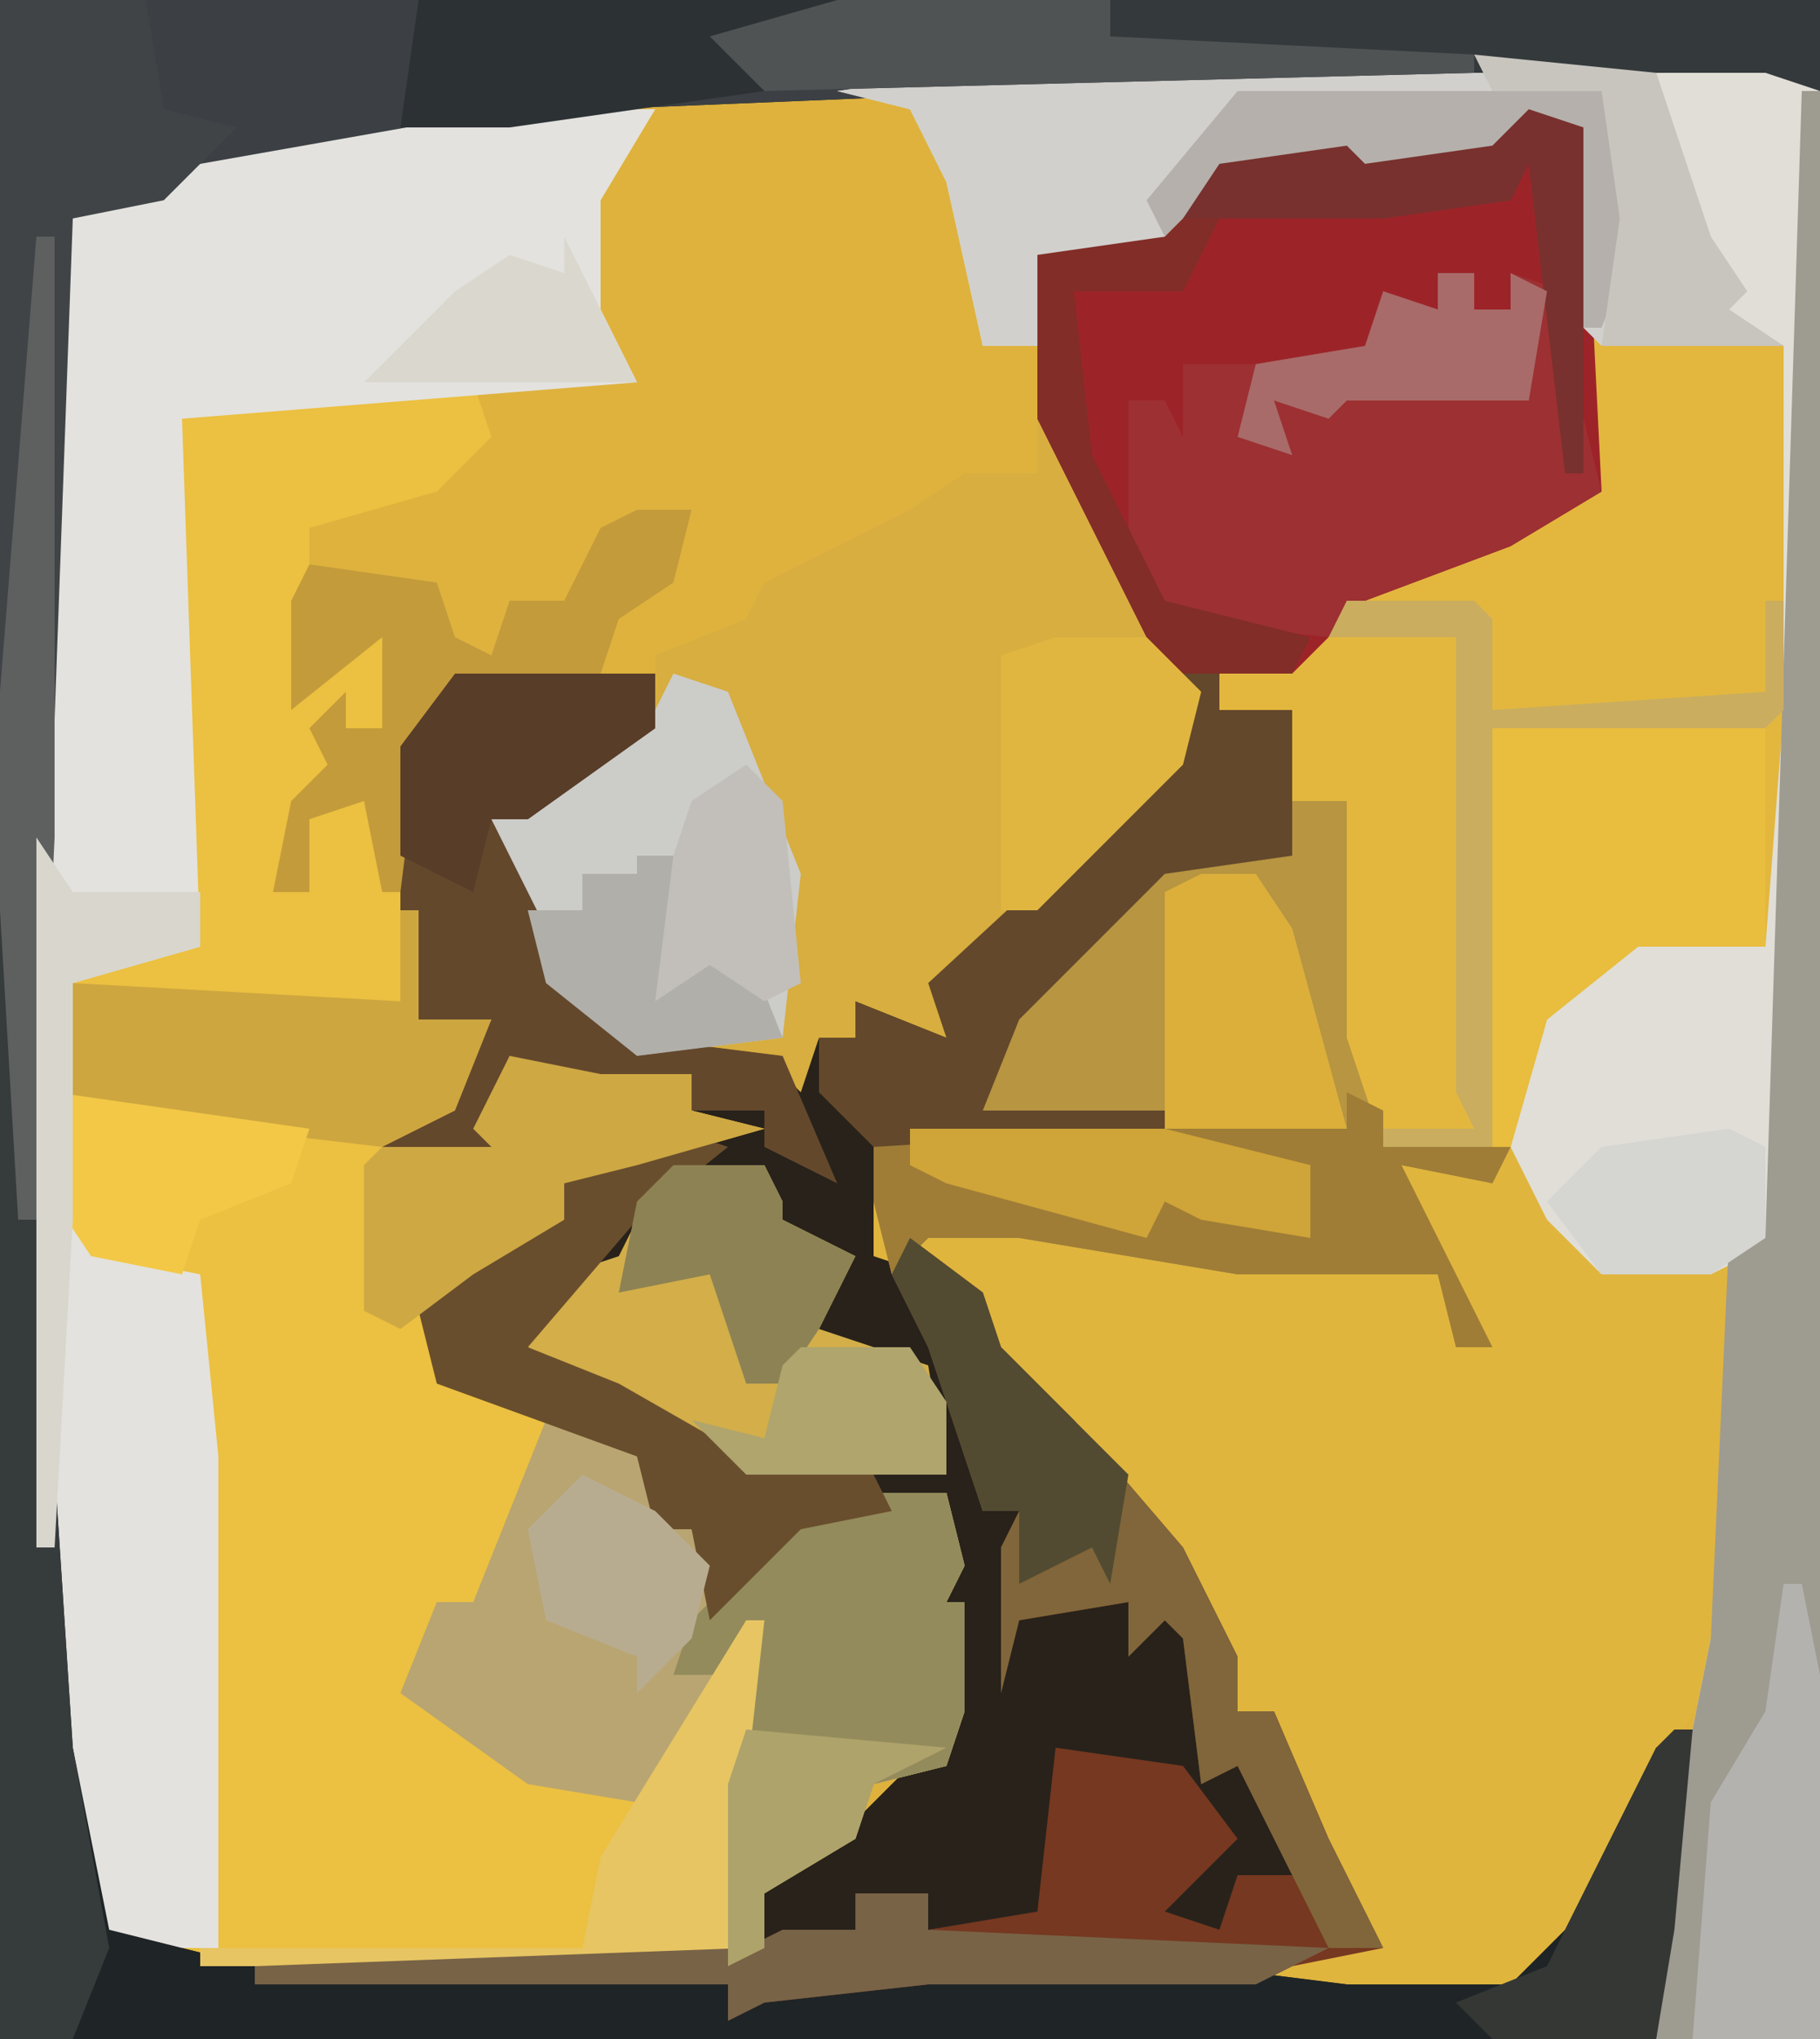
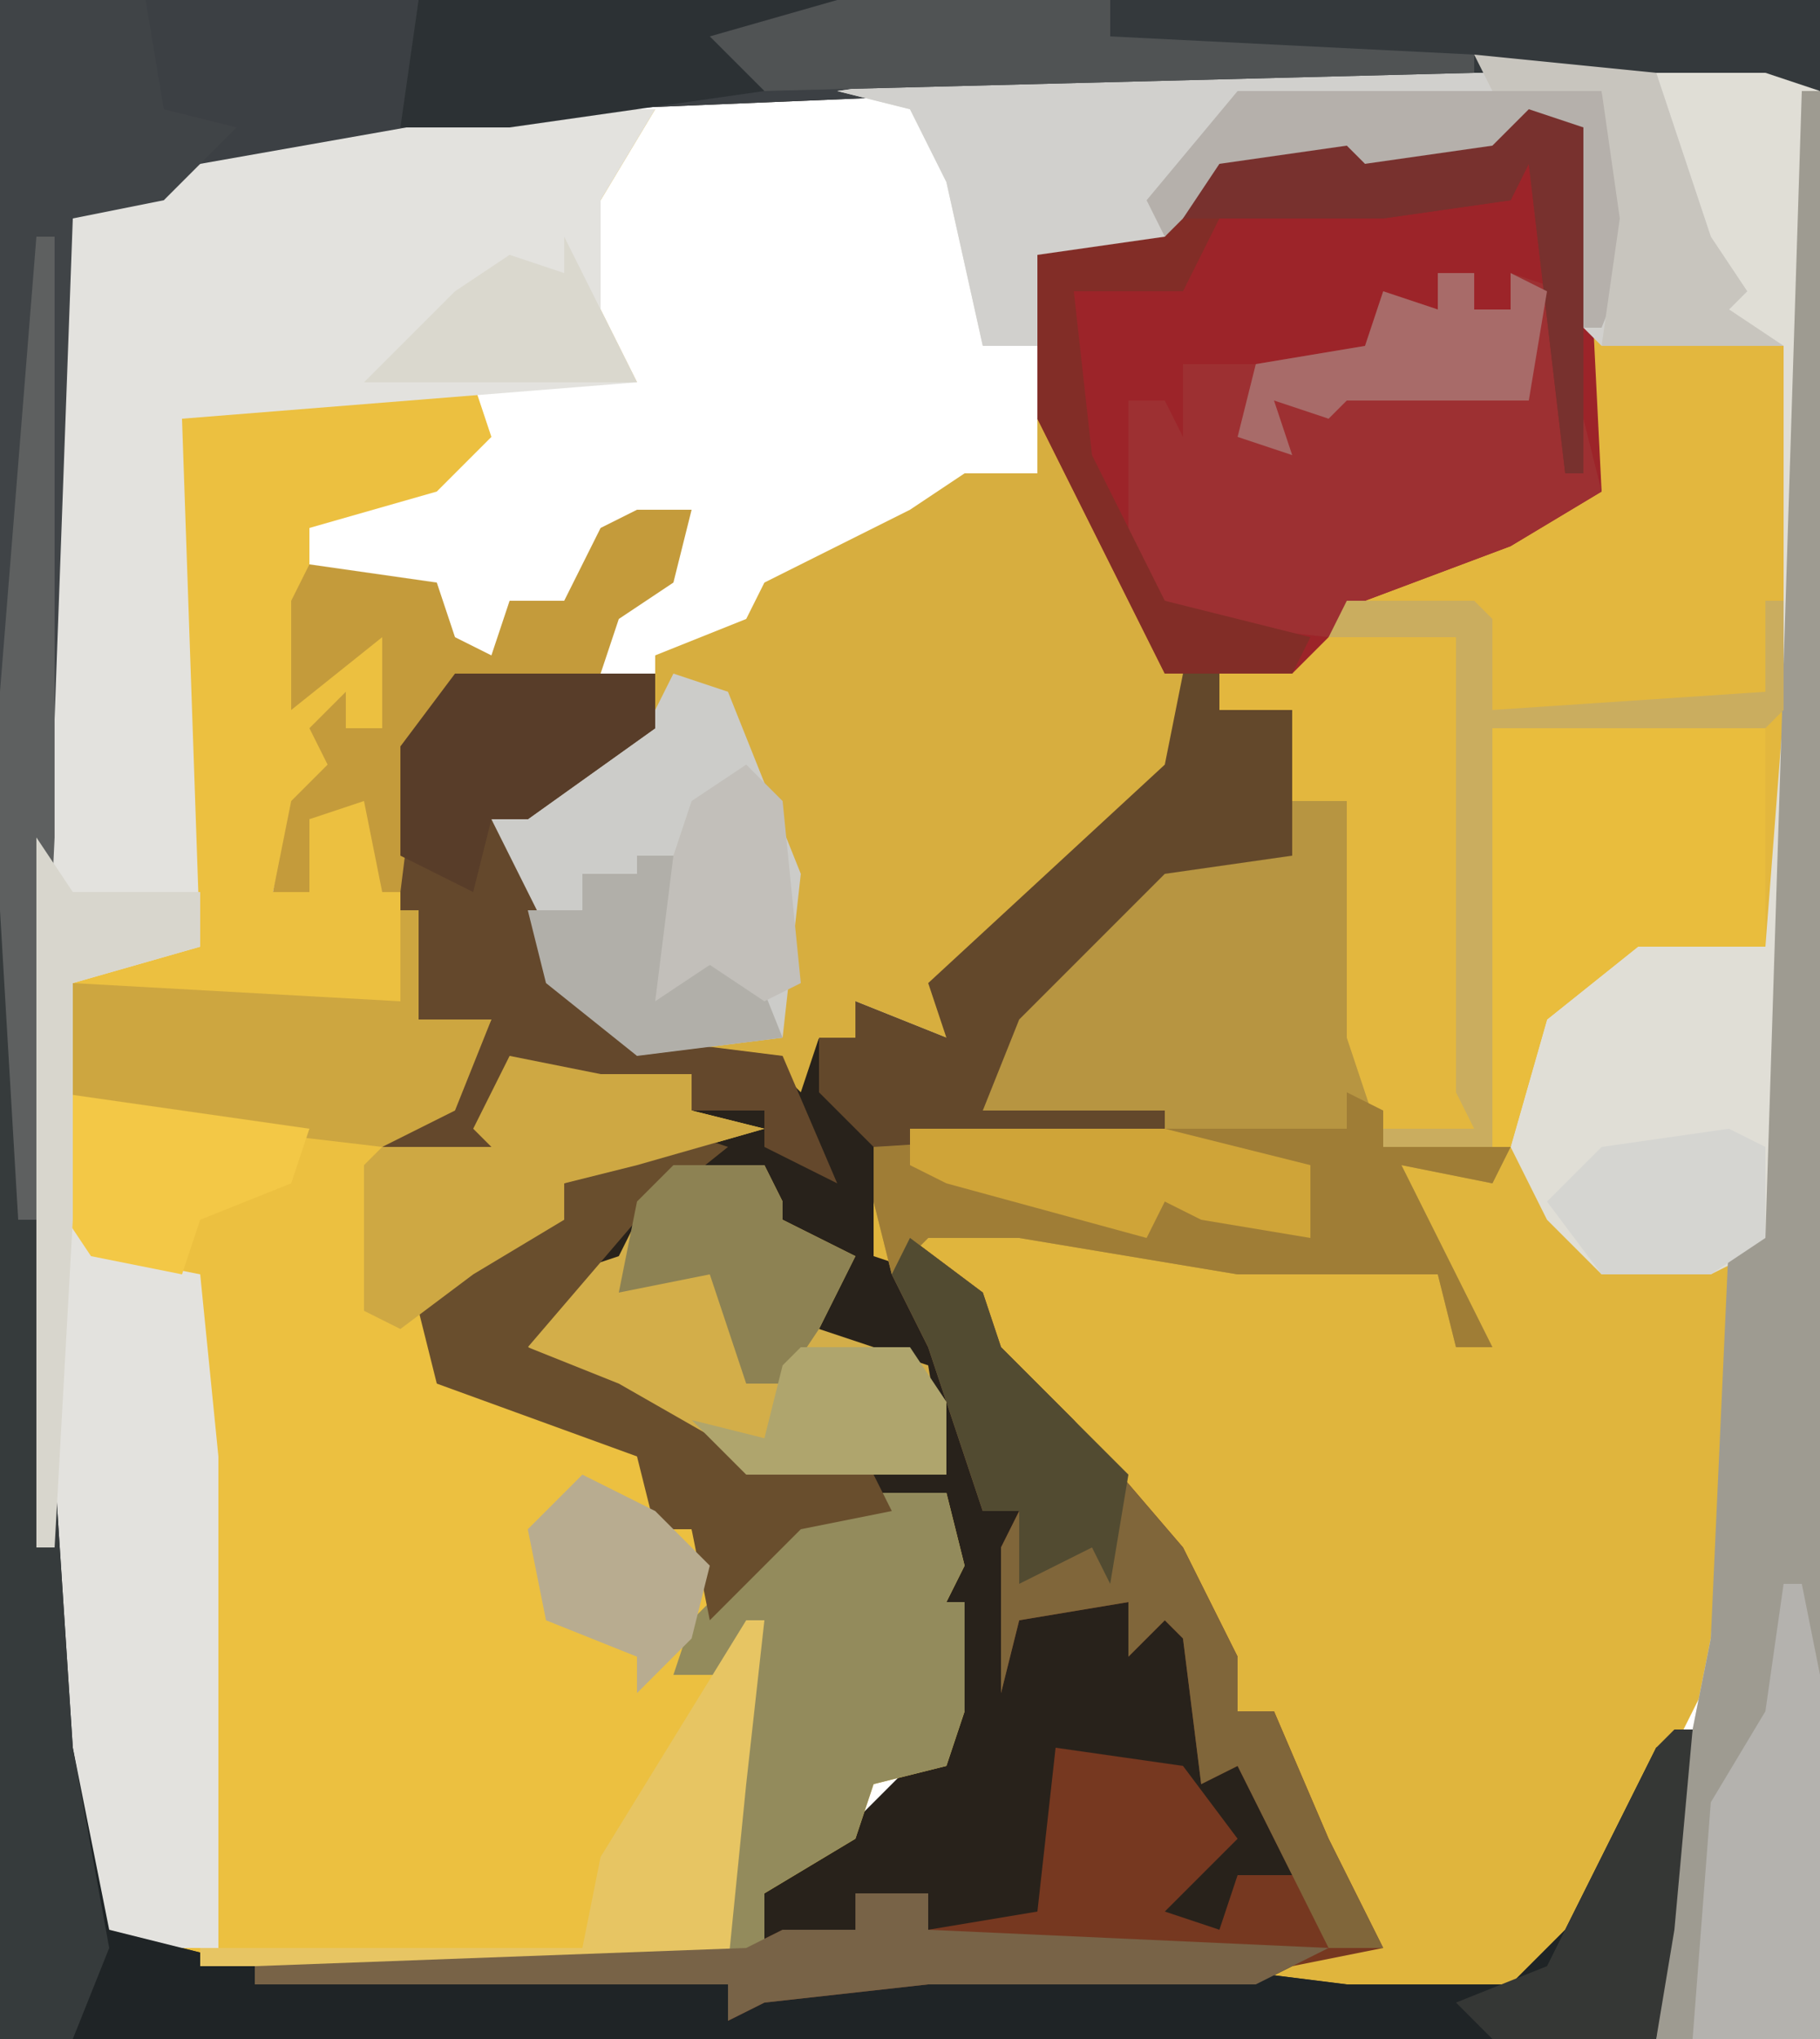
<svg xmlns="http://www.w3.org/2000/svg" version="1.1" width="100" height="112">
-   <path d="M0,0 L100,0 L100,112 L0,112 Z " fill="#DEB23D" transform="translate(0,0)" />
  <path d="M0,0 L100,0 L100,5 L97,4 L81,4 L33,6 L11,10 L4,12 L3,46 L3,85 L5,102 L6,106 L11,107 L41,107 L42,103 L47,100 L50,97 L49,95 L52,94 L52,89 L50,88 L52,86 L52,83 L45,83 L40,89 L38,86 L38,84 L36,84 L35,80 L24,76 L23,72 L28,67 L31,67 L31,65 L38,61 L38,59 L33,59 L33,64 L32,64 L32,59 L29,60 L28,59 L28,61 L29,64 L27,65 L27,63 L21,63 L26,58 L27,56 L23,56 L22,50 L22,41 L25,37 L36,37 L36,40 L29,45 L27,45 L32,55 L35,57 L43,58 L44,59 L45,57 L47,57 L47,55 L52,57 L51,54 L64,42 L65,38 L60,30 L57,23 L57,14 L64,13 L67,9 L74,8 L75,9 L82,8 L85,6 L87,7 L88,27 L83,30 L75,33 L71,37 L67,37 L67,39 L71,39 L71,47 L64,48 L56,56 L54,61 L64,61 L64,62 L48,63 L49,69 L51,68 L54,71 L55,74 L59,78 L65,85 L68,91 L68,94 L70,94 L73,101 L76,107 L73,108 L74,109 L83,109 L86,106 L91,96 L93,95 L92,106 L91,112 L0,112 Z " fill="#28221B" transform="translate(0,0)" />
  <path d="M0,0 L8,0 L5,5 L5,11 L7,15 L-2,15 L-1,18 L-4,21 L-11,23 L-11,31 L-6,28 L-7,34 L-10,35 L-10,38 L-12,39 L-13,43 L-11,43 L-11,39 L-7,36 L-6,43 L-5,44 L-5,50 L-1,50 L-3,55 L-4,56 L0,58 L0,56 L-2,55 L1,52 L5,53 L10,53 L10,55 L14,56 L7,58 L3,59 L3,61 L-2,64 L-4,66 L-4,69 L7,73 L9,76 L8,78 L10,78 L12,82 L16,76 L24,76 L25,80 L24,82 L25,82 L25,88 L24,91 L20,92 L19,95 L14,98 L14,101 L13,102 L-17,102 L-23,100 L-25,90 L-26,79 L-26,40 L-25,6 L-17,3 Z " fill="#ECC040" transform="translate(28,6)" />
  <path d="M0,0 L11,1 L11,21 L10,34 L3,34 L-2,38 L-3,45 L1,51 L9,51 L8,72 L3,82 L-2,91 L-4,92 L-13,92 L-18,91 L-14,89 L-12,88 L-17,80 L-17,76 L-19,76 L-25,64 L-31,59 L-33,56 L-33,53 L-39,51 L-39,45 L-33,43 L-32,38 L-23,29 L-16,29 L-16,21 L-20,21 L-20,19 L-15,17 L-11,13 L-4,11 L-2,9 L1,9 Z " fill="#E0B53D" transform="translate(87,18)" />
  <path d="M0,0 L100,0 L100,5 L97,4 L81,4 L33,6 L11,10 L4,12 L3,46 L3,85 L5,102 L6,106 L14,108 L40,109 L42,109 L51,108 L66,108 L74,109 L83,109 L86,106 L91,96 L93,95 L92,106 L91,112 L0,112 Z " fill="#3C4044" transform="translate(0,0)" />
  <path d="M0,0 L16,0 L19,2 L19,109 L10,109 L11,97 L13,87 L15,66 L13,67 L7,67 L4,64 L2,60 L3,53 L9,48 L16,49 L16,36 L17,16 L7,16 L6,15 L6,4 L2,5 L-1,7 L-6,7 L-11,6 L-15,8 L-17,11 L-24,11 L-24,16 L-27,16 L-29,7 L-31,3 L-35,2 L-28,1 Z " fill="#E0DED6" transform="translate(81,3)" />
  <path d="M0,0 L8,0 L5,5 L5,11 L7,15 L-18,17 L-17,46 L-24,48 L-24,60 L-22,63 L-17,64 L-16,74 L-16,101 L-22,101 L-24,96 L-26,79 L-26,40 L-25,6 L-17,3 Z " fill="#E3E2DE" transform="translate(28,6)" />
  <path d="M0,0 L11,1 L11,21 L10,34 L3,34 L-2,38 L-4,45 L-11,45 L-14,39 L-13,26 L-16,26 L-16,21 L-20,21 L-20,19 L-15,17 L-11,13 L-4,11 L-2,9 L1,9 Z " fill="#E3B73E" transform="translate(87,18)" />
  <path d="M0,0 L2,3 L8,14 L9,18 L-1,28 L-5,32 L-5,34 L-10,32 L-10,34 L-12,34 L-13,37 L-14,36 L-24,34 L-28,29 L-30,22 L-21,16 L-21,13 L-16,11 L-15,9 L-7,5 L-4,3 L0,3 Z " fill="#D7AE3F" transform="translate(57,23)" />
  <path d="M0,0 L3,1 L4,21 L-1,24 L-9,27 L-13,31 L-20,31 L-27,17 L-27,8 L-20,7 L-17,3 L-10,2 L-9,3 L-2,2 Z " fill="#9C2429" transform="translate(84,6)" />
  <path d="M0,0 L1,0 L4,46 L6,56 L14,58 L40,59 L42,59 L51,58 L66,58 L74,59 L83,59 L86,56 L91,46 L93,45 L92,56 L91,62 L0,62 Z " fill="#1F2426" transform="translate(0,50)" />
  <path d="M0,0 L3,0 L3,13 L5,19 L12,19 L11,21 L6,20 L11,30 L9,30 L8,26 L-3,26 L-15,24 L-20,24 L-22,26 L-23,22 L-23,19 L-17,17 L-16,12 L-7,3 L0,3 Z " fill="#B79541" transform="translate(71,44)" />
-   <path d="M0,0 L5,1 L7,4 L6,6 L8,6 L10,10 L14,4 L22,4 L23,8 L22,10 L23,10 L23,16 L22,19 L18,20 L17,23 L12,26 L12,29 L10,30 L10,20 L11,12 L5,21 L-1,20 L-8,15 L-6,10 L-4,10 L-2,5 Z " fill="#B9A571" transform="translate(30,78)" />
  <path d="M0,0 L1,0 L1,107 L-8,107 L-7,95 L-5,85 L-4,63 L-2,63 Z " fill="#9E9B91" transform="translate(99,5)" />
  <path d="M0,0 L4,3 L5,6 L9,10 L15,17 L18,23 L18,26 L20,26 L23,33 L26,39 L16,41 L1,41 L-8,42 L-10,43 L-10,41 L-36,41 L-36,40 L-9,39 L-7,38 L-3,38 L-3,36 L1,36 L1,38 L7,37 L8,28 L15,29 L18,33 L14,37 L17,38 L18,35 L21,35 L18,29 L16,30 L15,22 L14,21 L12,23 L12,20 L6,21 L5,25 L5,17 L6,15 L4,15 L1,6 L-1,2 Z " fill="#763820" transform="translate(50,68)" />
  <path d="M0,0 L10,1 L13,10 L15,13 L14,14 L17,16 L7,16 L6,15 L6,4 L2,5 L-1,7 L-6,7 L-11,6 L-15,8 L-17,11 L-24,11 L-24,16 L-27,16 L-29,7 L-31,3 L-35,2 L-28,1 Z " fill="#D1D0CD" transform="translate(81,3)" />
  <path d="M0,0 L2,0 L2,2 L4,2 L4,0 L7,1 L8,8 L9,12 L4,15 L-4,18 L-6,20 L-15,19 L-17,16 L-17,7 L-15,7 L-14,9 L-14,5 L-10,5 L-4,4 L-3,1 L0,2 Z " fill="#9D3032" transform="translate(79,15)" />
  <path d="M0,0 L8,0 L9,6 L13,7 L9,11 L4,12 L2,67 L1,67 L0,50 Z " fill="#404447" transform="translate(0,0)" />
  <path d="M0,0 L3,1 L7,11 L6,20 L-2,21 L-7,17 L-10,8 L-1,2 Z " fill="#CCCCC9" transform="translate(37,37)" />
  <path d="M0,0 L11,0 L11,3 L4,8 L2,8 L7,18 L10,20 L18,21 L21,28 L17,26 L17,24 L13,24 L13,22 L8,22 L8,27 L7,27 L7,22 L4,23 L3,22 L3,24 L4,27 L2,28 L2,26 L-4,26 L1,21 L2,19 L-2,19 L-3,13 L-3,4 Z " fill="#64482C" transform="translate(25,37)" />
  <path d="M0,0 L54,0 L54,5 L51,4 L35,4 L-4,5 L-7,2 Z " fill="#34393C" transform="translate(46,0)" />
  <path d="M0,0 L5,0 L6,2 L6,3 L10,5 L8,9 L14,11 L15,17 L4,17 L-8,10 L-6,6 L-3,5 L-1,1 Z " fill="#D3AE49" transform="translate(37,64)" />
  <path d="M0,0 L2,1 L2,3 L9,3 L8,5 L3,4 L8,14 L6,14 L5,10 L-6,10 L-18,8 L-23,8 L-25,10 L-26,6 L-26,3 L-24,2 L0,2 Z " fill="#9F7D36" transform="translate(74,60)" />
  <path d="M0,0 L8,0 L9,4 L8,6 L9,6 L9,12 L8,15 L4,16 L3,19 L-2,22 L-2,25 L-4,26 L-4,16 L-3,8 L-4,10 L-7,10 L-6,7 L-1,2 Z " fill="#938B5C" transform="translate(44,82)" />
  <path d="M0,0 L15,0 L15,12 L8,12 L3,16 L1,23 L0,23 Z " fill="#E9BD3D" transform="translate(82,40)" />
  <path d="M0,0 L2,0 L2,2 L6,2 L6,10 L-1,11 L-9,19 L-11,24 L-1,24 L-1,25 L-17,26 L-20,23 L-20,20 L-18,20 L-18,18 L-13,20 L-14,17 L-1,5 Z " fill="#63482B" transform="translate(65,37)" />
  <path d="M0,0 L4,3 L5,6 L9,10 L15,17 L18,23 L18,26 L20,26 L23,33 L26,39 L23,39 L18,29 L16,30 L15,22 L14,21 L12,23 L12,20 L6,21 L5,25 L5,17 L6,15 L4,15 L1,6 L-1,2 Z " fill="#80663A" transform="translate(50,68)" />
  <path d="M0,0 L1,0 L4,46 L6,57 L4,62 L0,62 Z " fill="#363B3C" transform="translate(0,50)" />
  <path d="M0,0 L3,1 L-2,5 L-8,12 L-3,14 L4,18 L11,19 L12,21 L7,22 L2,27 L1,22 L-1,22 L-2,18 L-13,14 L-14,10 L-9,5 L-6,5 L-6,3 Z " fill="#694E2D" transform="translate(37,62)" />
  <path d="M0,0 L1,0 L1,6 L5,6 L3,11 L-1,13 L-18,11 L-19,6 L-18,4 L0,5 Z " fill="#CDA640" transform="translate(22,50)" />
  <path d="M0,0 L3,1 L3,20 L2,20 L0,3 L-1,5 L-8,6 L-17,6 L-19,10 L-25,10 L-24,19 L-20,27 L-12,29 L-13,31 L-20,31 L-27,17 L-27,8 L-20,7 L-17,3 L-10,2 L-9,3 L-2,2 Z " fill="#822D27" transform="translate(84,6)" />
  <path d="M0,0 L3,0 L2,4 L-1,6 L-2,9 L-10,10 L-12,13 L-13,21 L-14,21 L-15,16 L-18,17 L-18,21 L-20,21 L-19,16 L-17,14 L-18,12 L-16,10 L-16,12 L-14,12 L-14,7 L-19,11 L-19,5 L-18,3 L-11,4 L-10,7 L-8,8 L-7,5 L-4,5 L-2,1 Z " fill="#C49B3B" transform="translate(35,28)" />
  <path d="M0,0 L1,0 L0,9 L-1,19 L-30,19 L-30,18 L-9,18 L-8,13 Z " fill="#E7C563" transform="translate(41,89)" />
  <path d="M0,0 L5,1 L10,1 L10,3 L14,4 L7,6 L3,7 L3,9 L-2,12 L-6,15 L-8,14 L-8,6 L-7,5 L-1,5 L-2,4 Z " fill="#CEA843" transform="translate(28,58)" />
  <path d="M0,0 L1,0 L2,5 L2,25 L-5,25 L-4,12 L-1,7 Z " fill="#B4B2AE" transform="translate(98,87)" />
  <path d="M0,0 L23,0 L23,1 L17,2 L22,3 L19,5 L5,7 L-1,7 Z " fill="#2C3134" transform="translate(23,0)" />
-   <path d="M0,0 L5,0 L8,3 L7,7 L-1,15 L-3,15 L-3,1 Z " fill="#E1B640" transform="translate(58,35)" />
  <path d="M0,0 L15,0 L15,2 L35,3 L35,4 L-4,5 L-7,2 Z " fill="#505354" transform="translate(46,0)" />
-   <path d="M0,0 L3,0 L5,3 L8,14 L-2,14 L-2,1 Z " fill="#DBAF3A" transform="translate(66,48)" />
  <path d="M0,0 L7,0 L8,1 L8,6 L23,5 L23,0 L24,0 L24,6 L23,7 L8,7 L8,30 L2,30 L2,29 L7,29 L6,27 L6,2 L-1,2 Z " fill="#CAAD5F" transform="translate(74,33)" />
  <path d="M0,0 L11,0 L11,3 L4,8 L2,8 L1,12 L-3,10 L-3,4 Z " fill="#583D29" transform="translate(25,37)" />
  <path d="M0,0 L20,0 L22,8 L20,13 L19,13 L19,2 L15,3 L12,5 L7,5 L2,4 L-2,6 L-4,8 L-5,6 Z " fill="#B5B0AB" transform="translate(68,5)" />
  <path d="M0,0 L4,0 L4,2 L26,3 L22,5 L4,5 L-5,6 L-7,7 L-7,5 L-33,5 L-33,4 L-6,3 L-4,2 L0,2 Z " fill="#786347" transform="translate(47,104)" />
  <path d="M0,0 L14,0 L22,2 L22,6 L16,5 L14,4 L13,6 L2,3 L0,2 Z " fill="#CFA438" transform="translate(50,62)" />
  <path d="M0,0 L1,0 L1,33 L0,54 L-1,54 L-2,37 L-2,25 Z " fill="#5E6060" transform="translate(2,13)" />
  <path d="M0,0 L14,2 L13,5 L8,7 L7,10 L2,9 L0,6 Z " fill="#F3C846" transform="translate(3,60)" />
  <path d="M0,0 L1,0 L0,11 L-1,17 L-10,17 L-12,15 L-7,13 L-1,1 Z " fill="#353735" transform="translate(92,95)" />
  <path d="M0,0 L4,3 L5,6 L9,10 L12,13 L11,19 L10,17 L6,19 L6,15 L4,15 L1,6 L-1,2 Z " fill="#524B31" transform="translate(50,68)" />
  <path d="M0,0 L10,1 L13,10 L15,13 L14,14 L17,16 L7,16 L8,9 L7,2 L1,2 Z " fill="#C8C5BE" transform="translate(81,3)" />
  <path d="M0,0 L5,0 L6,2 L6,3 L10,5 L8,9 L6,12 L4,12 L2,6 L-3,7 L-2,2 Z " fill="#8D8253" transform="translate(37,64)" />
  <path d="M0,0 L2,0 L2,7 L6,5 L8,10 L0,11 L-5,7 L-6,3 L-3,3 L-3,1 L0,1 Z " fill="#B1AFA9" transform="translate(35,47)" />
  <path d="M0,0 L4,2 L7,5 L6,9 L3,12 L3,10 L-2,8 L-3,3 Z " fill="#B8AC90" transform="translate(32,81)" />
  <path d="M0,0 L2,3 L9,3 L9,6 L2,8 L2,21 L1,39 L0,39 Z " fill="#D8D6CD" transform="translate(2,46)" />
  <path d="M0,0 L3,1 L3,20 L2,20 L0,3 L-1,5 L-8,6 L-19,6 L-17,3 L-10,2 L-9,3 L-2,2 Z " fill="#78312E" transform="translate(84,6)" />
  <path d="M0,0 L2,1 L2,6 L-1,8 L-7,8 L-10,4 L-7,1 Z " fill="#D5D5D1" transform="translate(95,62)" />
  <path d="M0,0 L6,0 L8,3 L8,7 L-3,7 L-6,4 L-2,5 L-1,1 Z " fill="#AFA56D" transform="translate(44,74)" />
-   <path d="M0,0 L11,1 L7,3 L6,6 L1,9 L1,12 L-1,13 L-1,3 Z " fill="#AEA36A" transform="translate(41,95)" />
  <path d="M0,0 L2,2 L3,12 L1,13 L-2,11 L-5,13 L-4,5 L-3,2 Z " fill="#C2BFBA" transform="translate(41,42)" />
  <path d="M0,0 L2,0 L2,2 L4,2 L4,0 L6,1 L5,7 L-5,7 L-6,8 L-9,7 L-8,10 L-11,9 L-10,5 L-4,4 L-3,1 L0,2 Z " fill="#A86B69" transform="translate(79,15)" />
  <path d="M0,0 L2,4 L4,8 L-11,8 L-6,3 L-3,1 L0,2 Z " fill="#DAD8CE" transform="translate(31,13)" />
</svg>